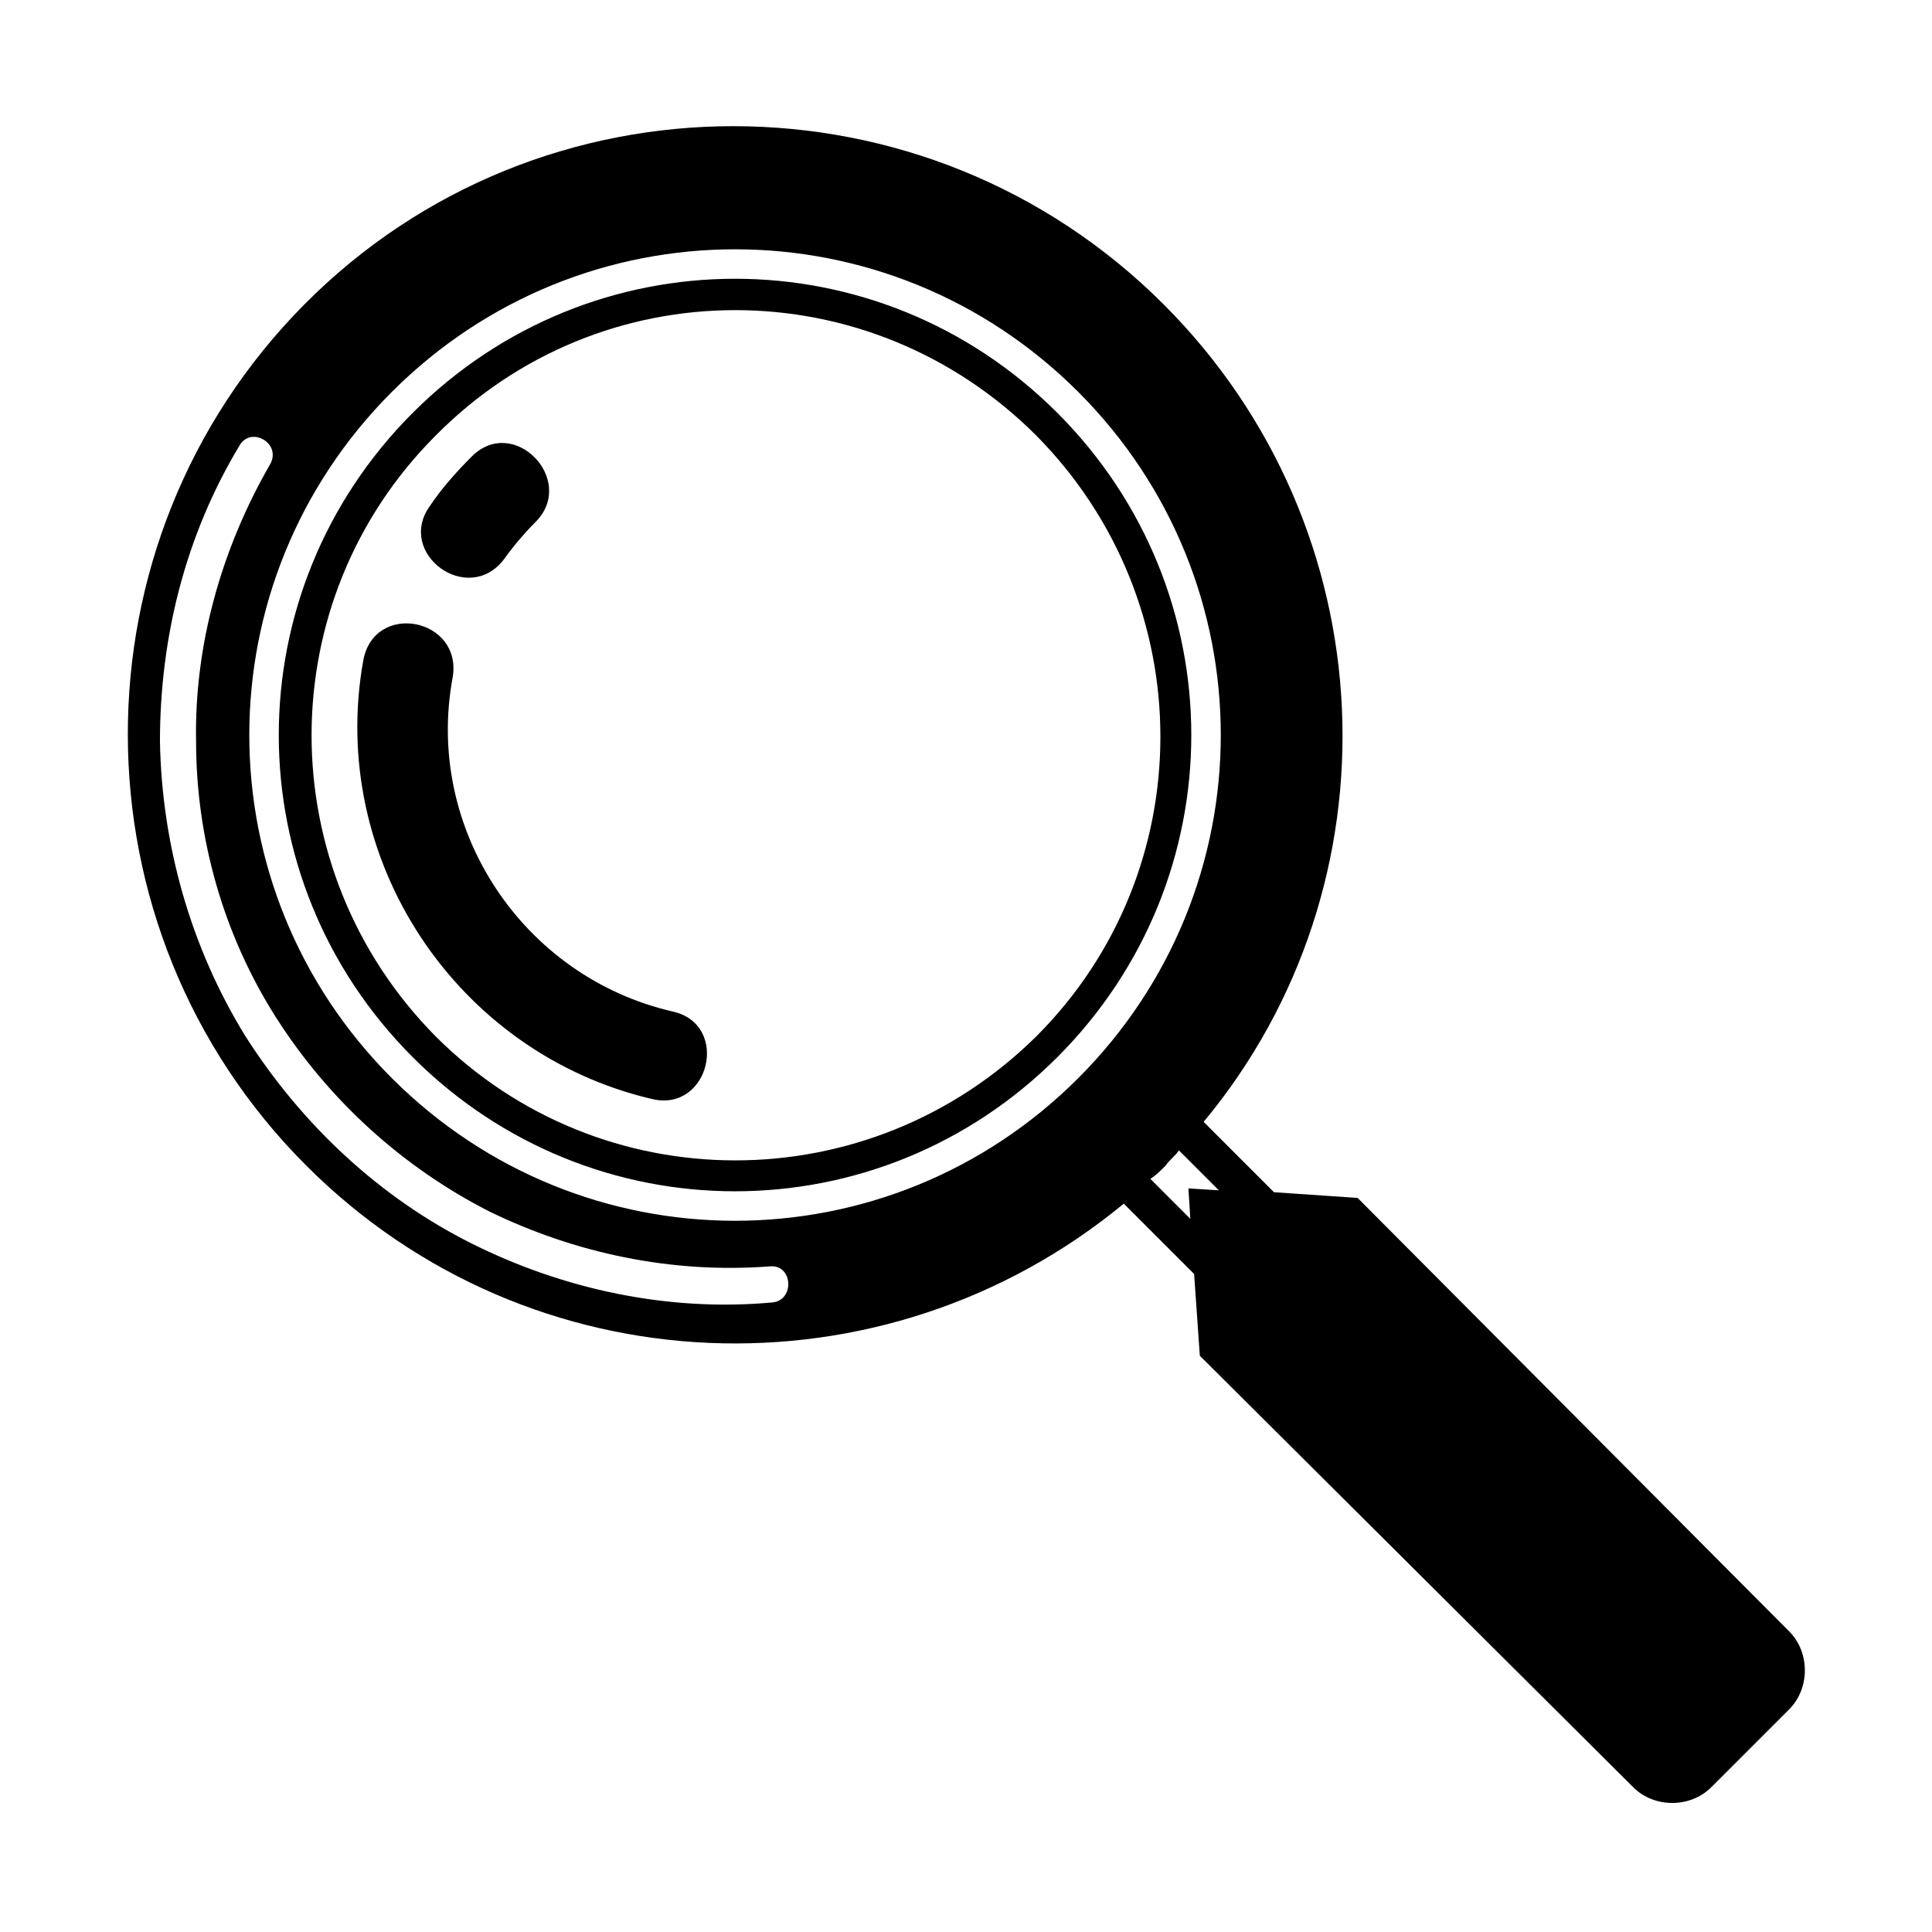
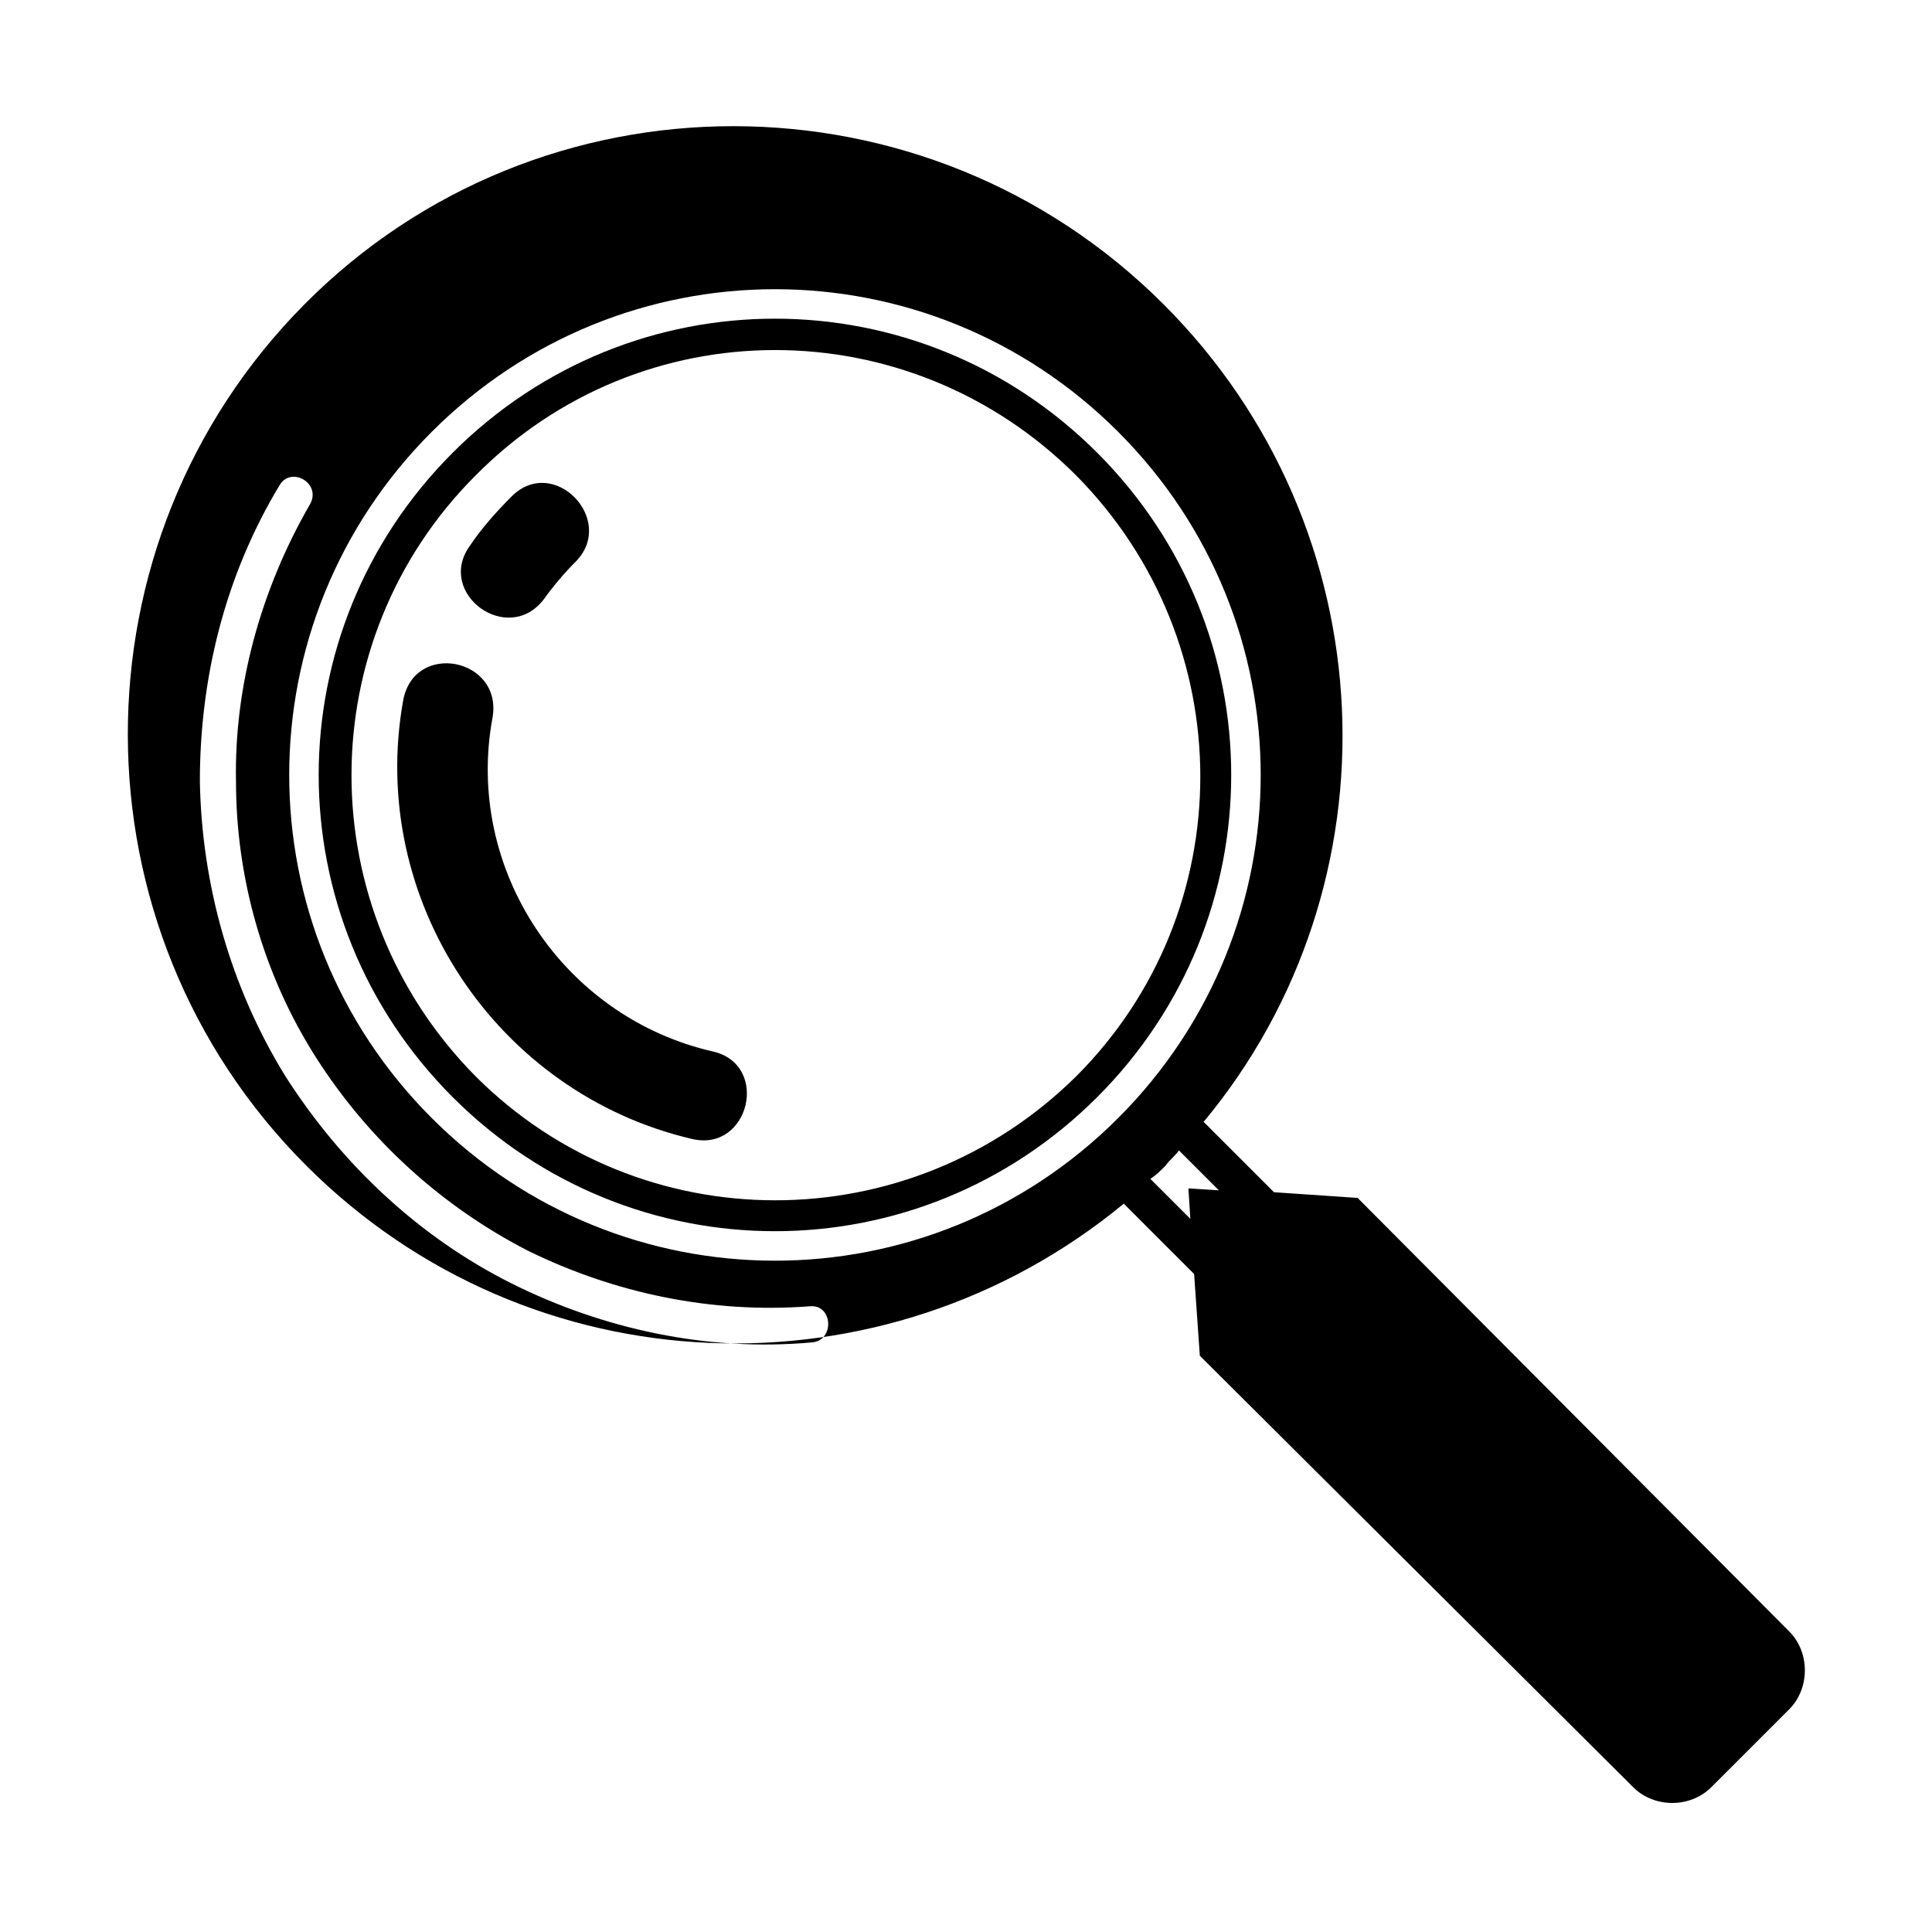
<svg xmlns="http://www.w3.org/2000/svg" fill="#000000" width="800px" height="800px" version="1.1" viewBox="144 144 512 512">
-   <path d="m462.98 441.31 18.641 18.641 22.168 1.512 114.36 114.87c5.543 5.543 5.543 15.113 0 20.656l-20.656 20.656c-5.543 5.543-15.113 5.543-20.656 0l-114.87-114.36-1.512-21.664-18.641-18.641c-63.48 52.395-157.19 49.375-216.64-10.078-62.98-62.977-62.98-165.25-0.508-228.23s164.75-62.977 227.72 0c59.449 59.449 62.977 153.66 10.582 216.64zm-6.551 7.555c-1.008 1.512-2.519 2.519-3.527 4.031-1.512 1.512-2.519 2.519-4.031 3.527l10.578 10.578-0.504-8.062 8.062 0.504zm-248.88-186.91c-14.609 24.184-21.16 51.387-21.16 78.594 0.504 27.207 8.062 54.41 22.672 78.09 15.113 23.68 35.77 42.824 59.953 54.914 24.184 12.09 51.891 18.137 79.602 15.617 6.047-0.504 5.543-10.078-0.504-9.574-26.199 2.016-51.891-3.527-74.562-14.609-22.672-11.586-42.32-29.223-56.426-51.387-14.105-22.168-21.16-47.863-21.16-73.051-0.504-25.191 6.551-50.883 19.648-73.555 3.023-5.543-5.039-10.074-8.062-5.039zm40.305-14.105c-50.383 50.383-50.383 131.5 0 181.88 50.383 50.383 131.5 50.383 181.88 0 50.383-50.383 50.383-131.5 0-181.88-50.379-50.379-131.49-50.379-181.88 0zm5.543 5.543c-47.359 47.359-47.359 123.43 0 170.79s123.43 47.359 170.79 0 47.359-123.43 0-170.79-123.44-47.359-170.79 0zm6.047 6.047c-43.832 43.832-43.832 114.87 0 159.2 43.832 43.832 114.87 43.832 159.2 0 43.832-43.832 43.832-114.87 0-159.2-44.336-44.336-115.38-44.336-159.2 0zm9.57 5.539c-4.031 4.031-8.062 8.566-11.082 13.098-9.07 12.594 10.078 26.703 19.648 14.105 2.519-3.527 5.543-7.055 8.566-10.078 10.578-11.078-6.047-28.207-17.133-17.125zm-28.719 53.91c-9.57 52.898 24.688 104.29 76.582 116.38 15.113 3.527 20.656-19.648 5.543-23.176-39.801-9.07-66-48.367-58.441-88.672 2.516-15.617-20.66-20.152-23.684-4.531z" fill-rule="evenodd" />
+   <path d="m462.98 441.31 18.641 18.641 22.168 1.512 114.36 114.87c5.543 5.543 5.543 15.113 0 20.656l-20.656 20.656c-5.543 5.543-15.113 5.543-20.656 0l-114.87-114.36-1.512-21.664-18.641-18.641c-63.48 52.395-157.19 49.375-216.64-10.078-62.98-62.977-62.98-165.25-0.508-228.23s164.75-62.977 227.72 0c59.449 59.449 62.977 153.66 10.582 216.64zm-6.551 7.555c-1.008 1.512-2.519 2.519-3.527 4.031-1.512 1.512-2.519 2.519-4.031 3.527l10.578 10.578-0.504-8.062 8.062 0.504m-248.88-186.91c-14.609 24.184-21.16 51.387-21.16 78.594 0.504 27.207 8.062 54.41 22.672 78.09 15.113 23.68 35.77 42.824 59.953 54.914 24.184 12.09 51.891 18.137 79.602 15.617 6.047-0.504 5.543-10.078-0.504-9.574-26.199 2.016-51.891-3.527-74.562-14.609-22.672-11.586-42.32-29.223-56.426-51.387-14.105-22.168-21.16-47.863-21.16-73.051-0.504-25.191 6.551-50.883 19.648-73.555 3.023-5.543-5.039-10.074-8.062-5.039zm40.305-14.105c-50.383 50.383-50.383 131.5 0 181.88 50.383 50.383 131.5 50.383 181.88 0 50.383-50.383 50.383-131.5 0-181.88-50.379-50.379-131.49-50.379-181.88 0zm5.543 5.543c-47.359 47.359-47.359 123.43 0 170.79s123.43 47.359 170.79 0 47.359-123.43 0-170.79-123.44-47.359-170.79 0zm6.047 6.047c-43.832 43.832-43.832 114.87 0 159.2 43.832 43.832 114.87 43.832 159.2 0 43.832-43.832 43.832-114.87 0-159.2-44.336-44.336-115.38-44.336-159.2 0zm9.57 5.539c-4.031 4.031-8.062 8.566-11.082 13.098-9.07 12.594 10.078 26.703 19.648 14.105 2.519-3.527 5.543-7.055 8.566-10.078 10.578-11.078-6.047-28.207-17.133-17.125zm-28.719 53.91c-9.57 52.898 24.688 104.29 76.582 116.38 15.113 3.527 20.656-19.648 5.543-23.176-39.801-9.07-66-48.367-58.441-88.672 2.516-15.617-20.66-20.152-23.684-4.531z" fill-rule="evenodd" />
</svg>